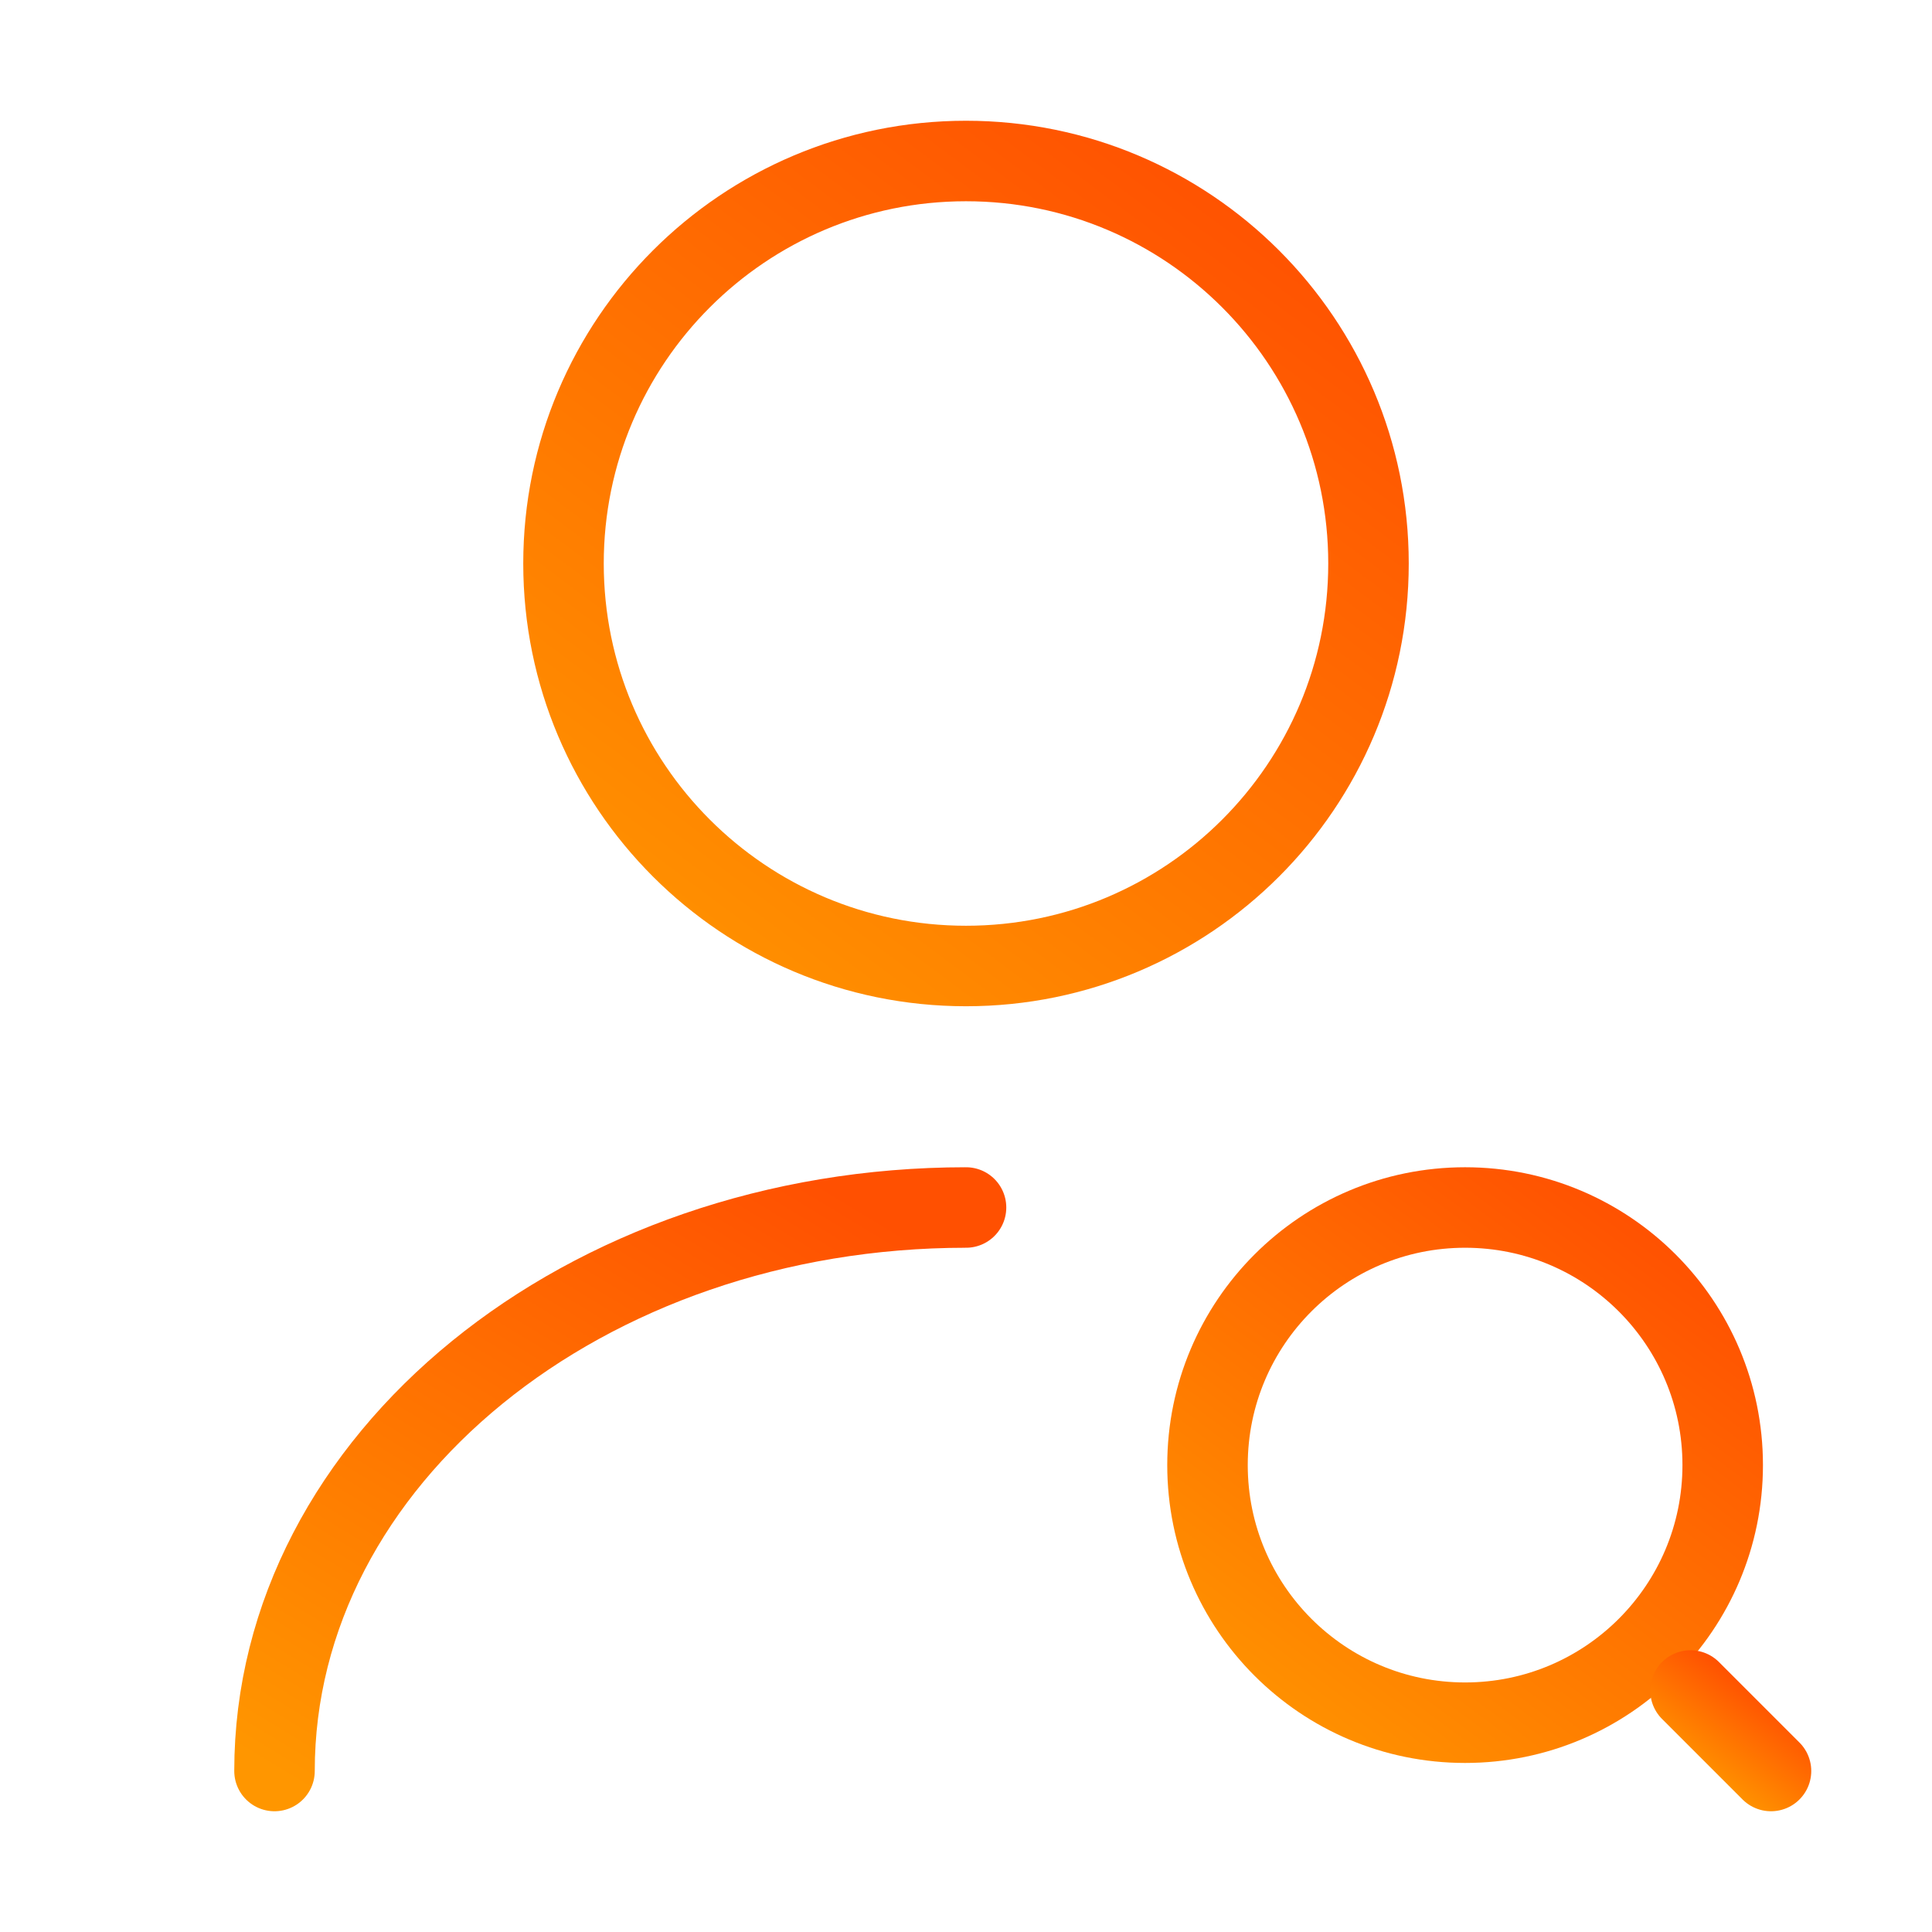
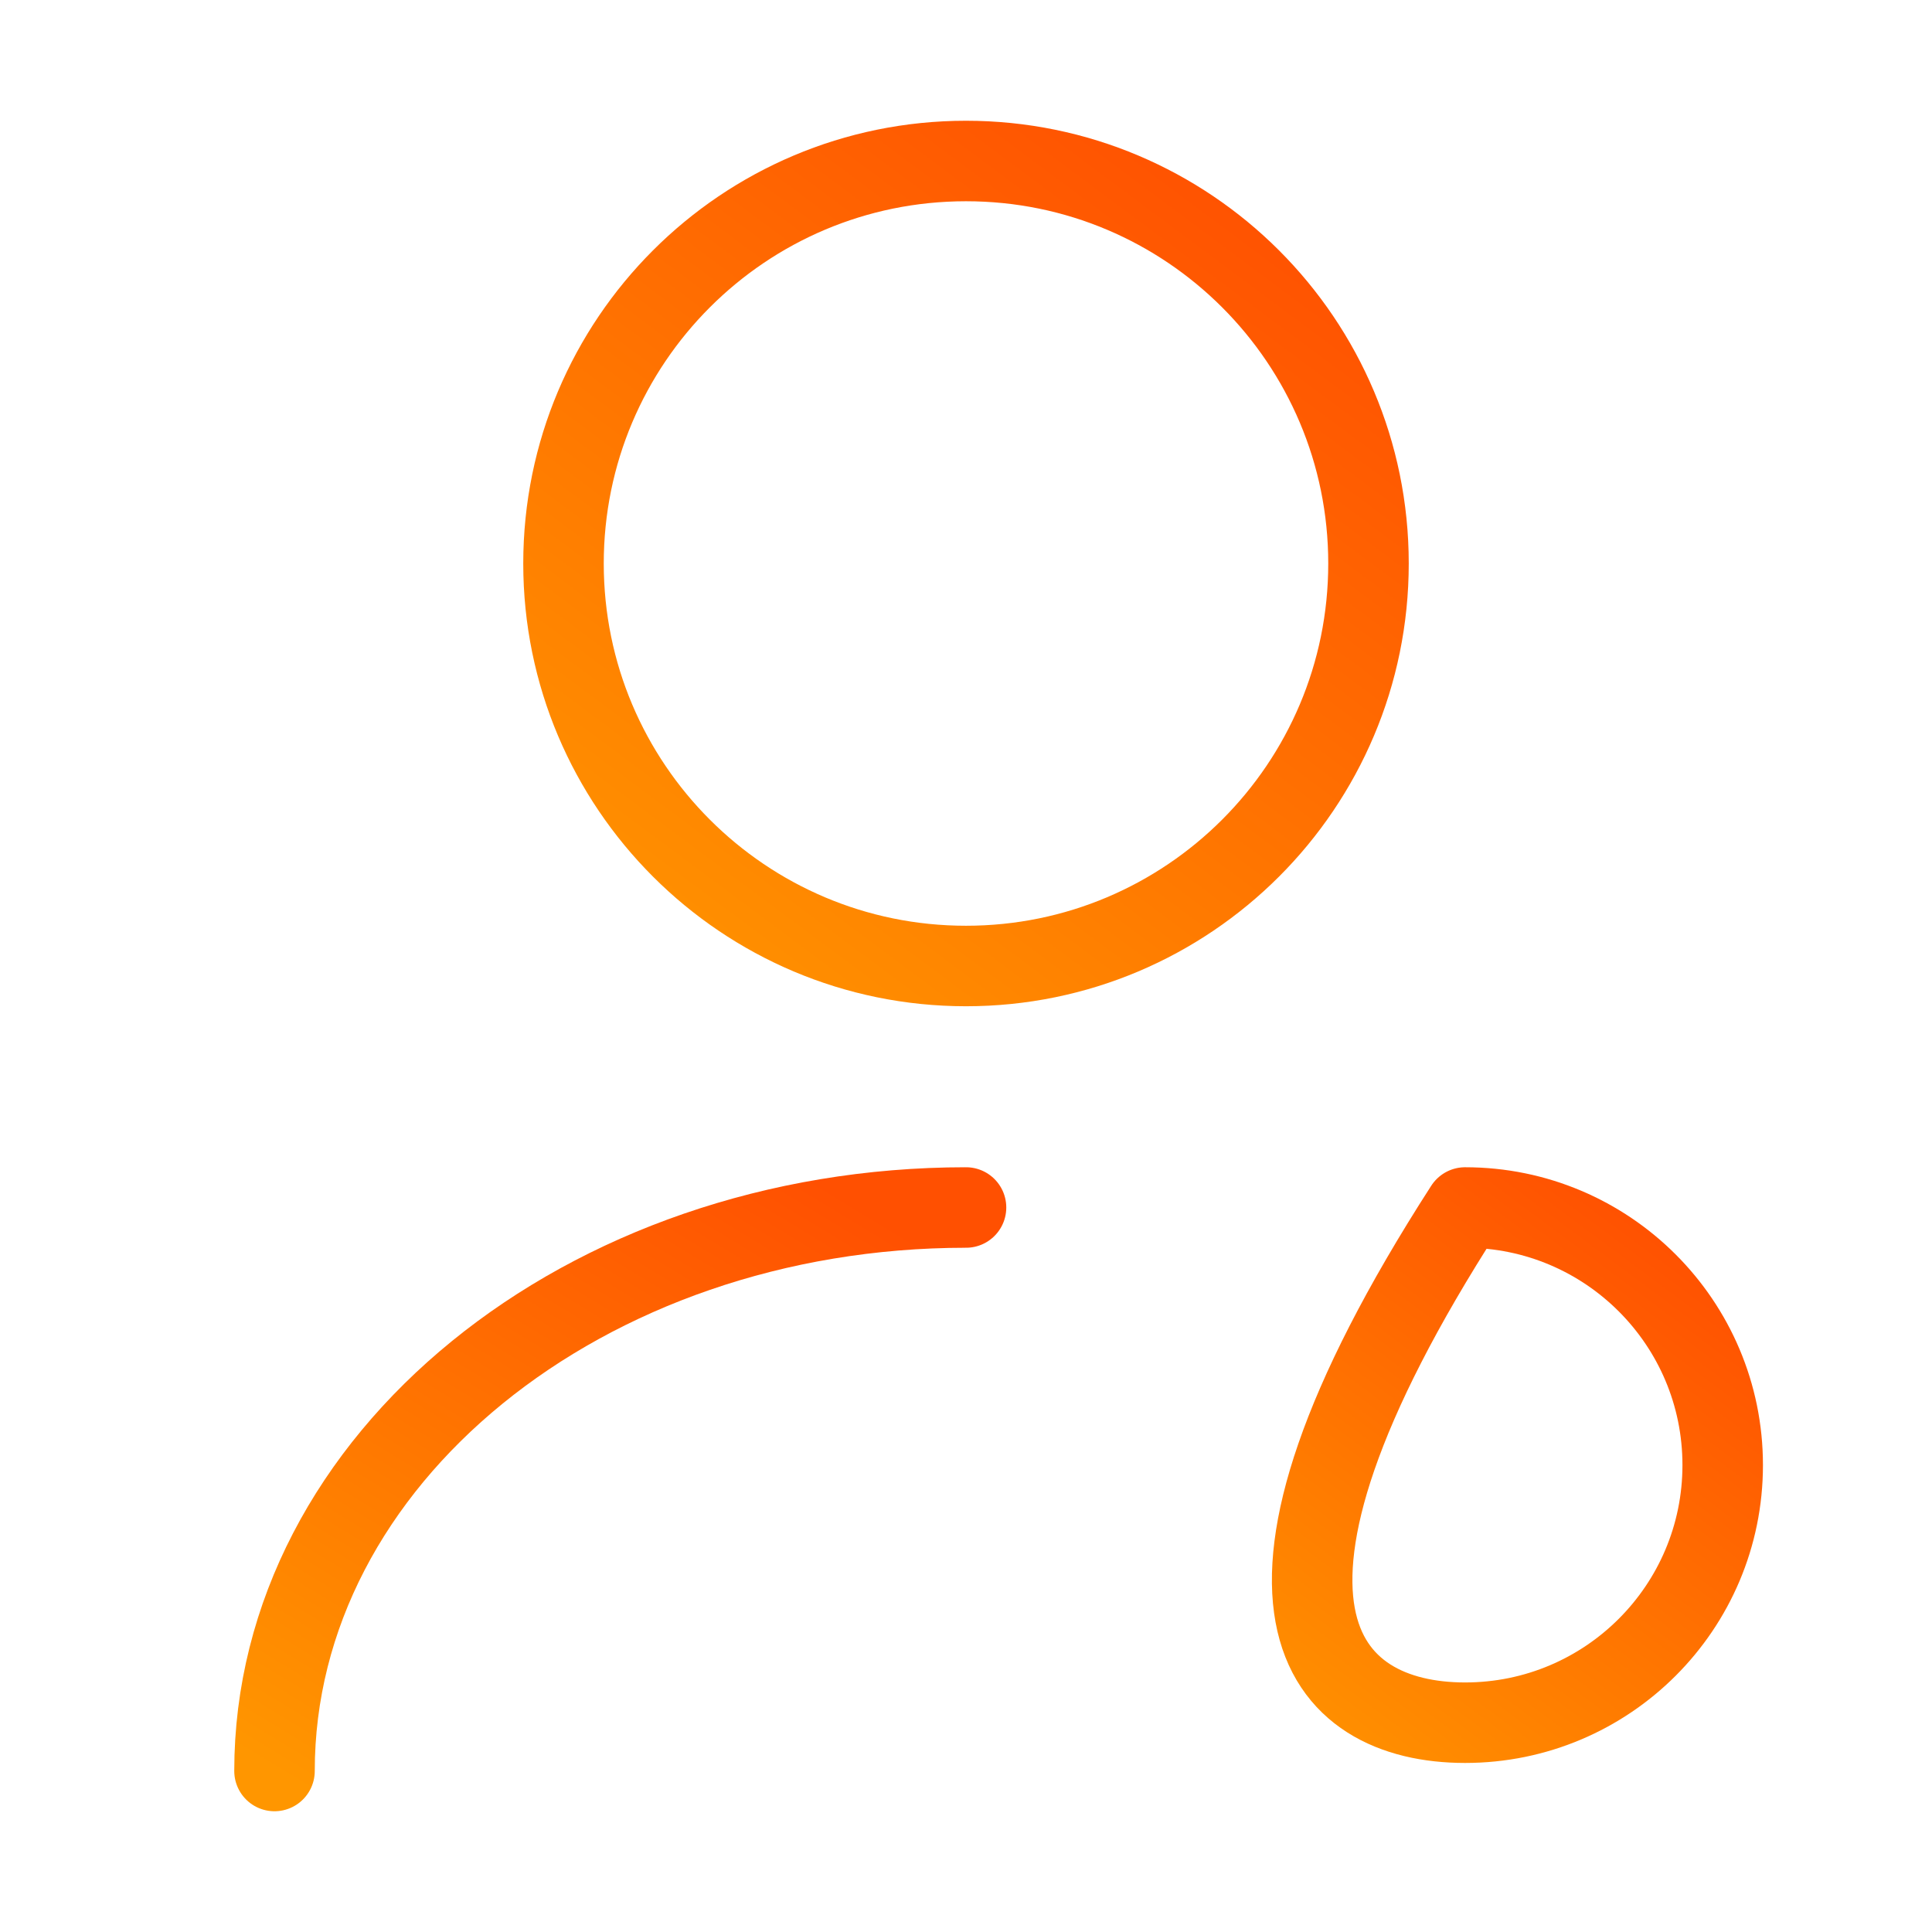
<svg xmlns="http://www.w3.org/2000/svg" width="72" height="72" viewBox="0 0 72 72" fill="none">
  <path d="M36 36C44.284 36 51 29.284 51 21C51 12.716 44.284 6 36 6C27.716 6 21 12.716 21 21C21 29.284 27.716 36 36 36Z" stroke="url(#paint0_linear_1099_480)" stroke-width="3" stroke-linecap="round" stroke-linejoin="round" />
  <path d="M10.23 66C10.23 54.39 21.781 45 36.001 45" stroke="url(#paint1_linear_1099_480)" stroke-width="3" stroke-linecap="round" stroke-linejoin="round" />
-   <path d="M54.6 64.2C59.902 64.2 64.2 59.902 64.2 54.6C64.2 49.298 59.902 45 54.6 45C49.298 45 45 49.298 45 54.6C45 59.902 49.298 64.2 54.6 64.2Z" stroke="url(#paint2_linear_1099_480)" stroke-width="3" stroke-linecap="round" stroke-linejoin="round" />
-   <path d="M66 66L63 63" stroke="url(#paint3_linear_1099_480)" stroke-width="3" stroke-linecap="round" stroke-linejoin="round" />
+   <path d="M54.6 64.2C59.902 64.2 64.2 59.902 64.2 54.6C64.2 49.298 59.902 45 54.6 45C45 59.902 49.298 64.2 54.6 64.2Z" stroke="url(#paint2_linear_1099_480)" stroke-width="3" stroke-linecap="round" stroke-linejoin="round" />
  <defs>
    <linearGradient id="paint0_linear_1099_480" x1="21" y1="36" x2="44.858" y2="3.989" gradientUnits="userSpaceOnUse">
      <stop stop-color="#FF9600" />
      <stop offset="0.984" stop-color="#FF5001" />
    </linearGradient>
    <linearGradient id="paint1_linear_1099_480" x1="10.23" y1="66" x2="25.695" y2="40.537" gradientUnits="userSpaceOnUse">
      <stop stop-color="#FF9600" />
      <stop offset="0.984" stop-color="#FF5001" />
    </linearGradient>
    <linearGradient id="paint2_linear_1099_480" x1="45" y1="64.2" x2="60.269" y2="43.713" gradientUnits="userSpaceOnUse">
      <stop stop-color="#FF9600" />
      <stop offset="0.984" stop-color="#FF5001" />
    </linearGradient>
    <linearGradient id="paint3_linear_1099_480" x1="63" y1="66" x2="65.386" y2="62.799" gradientUnits="userSpaceOnUse">
      <stop stop-color="#FF9600" />
      <stop offset="0.984" stop-color="#FF5001" />
    </linearGradient>
  </defs>
</svg>